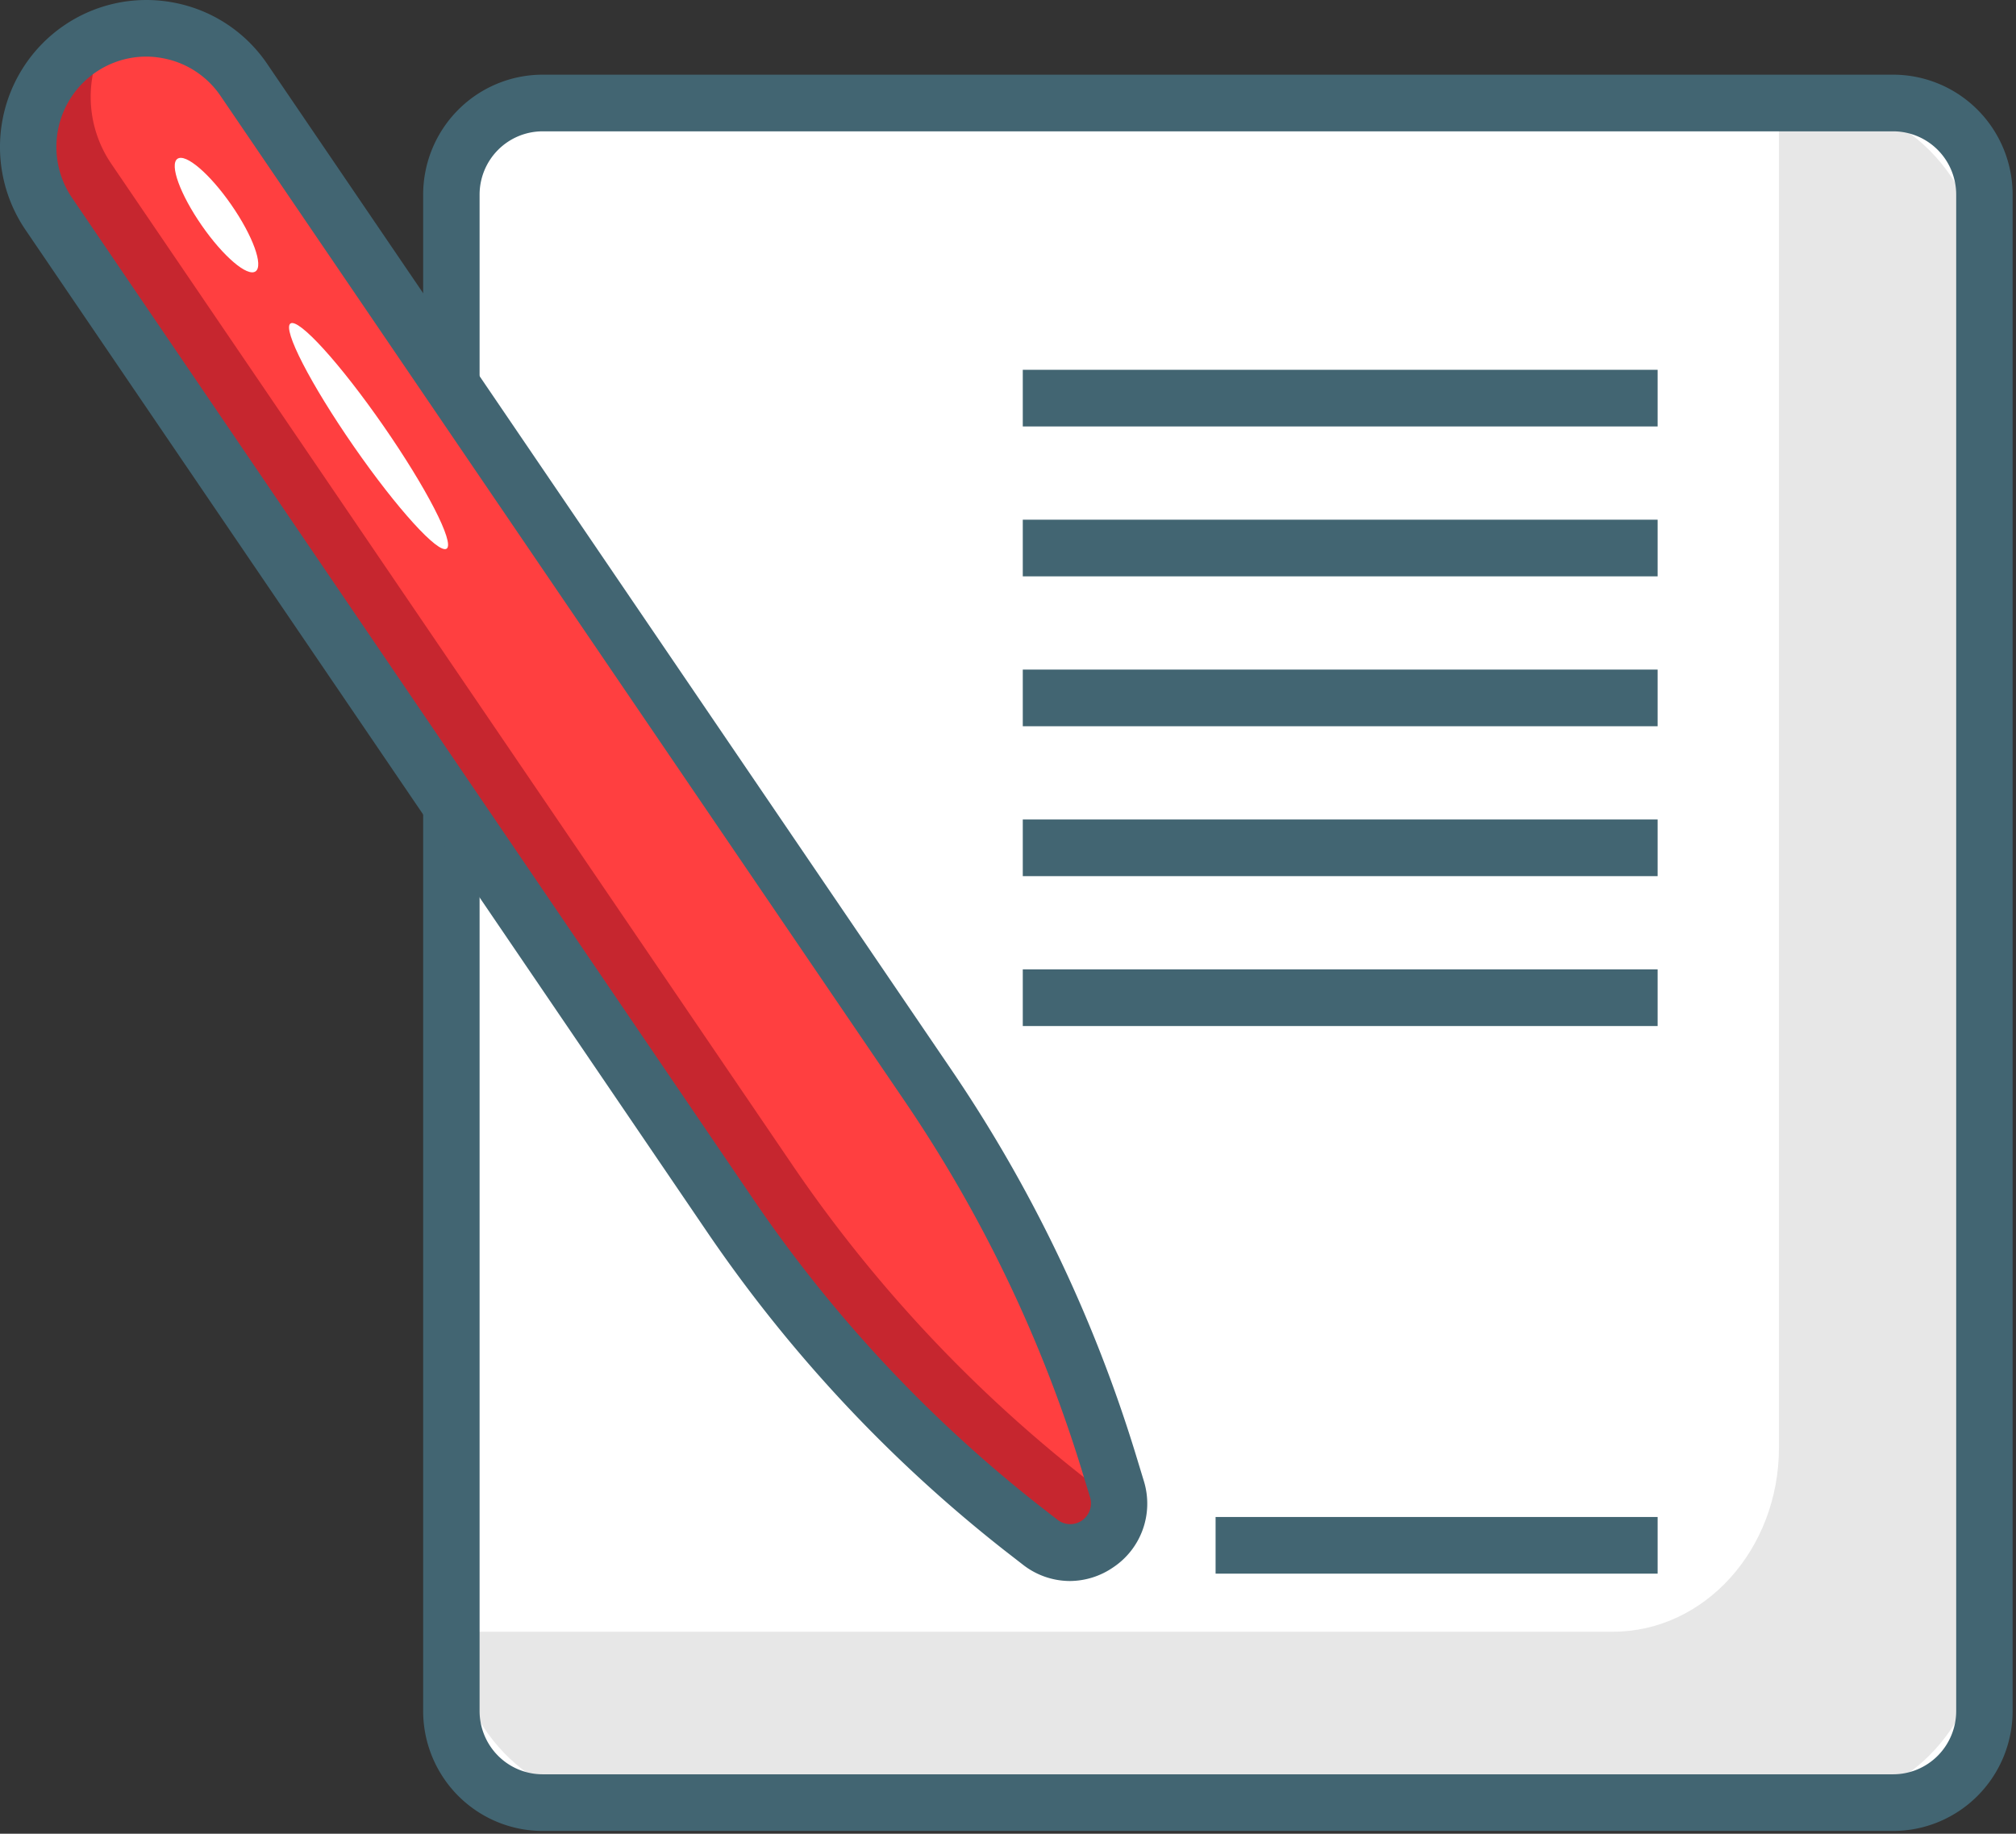
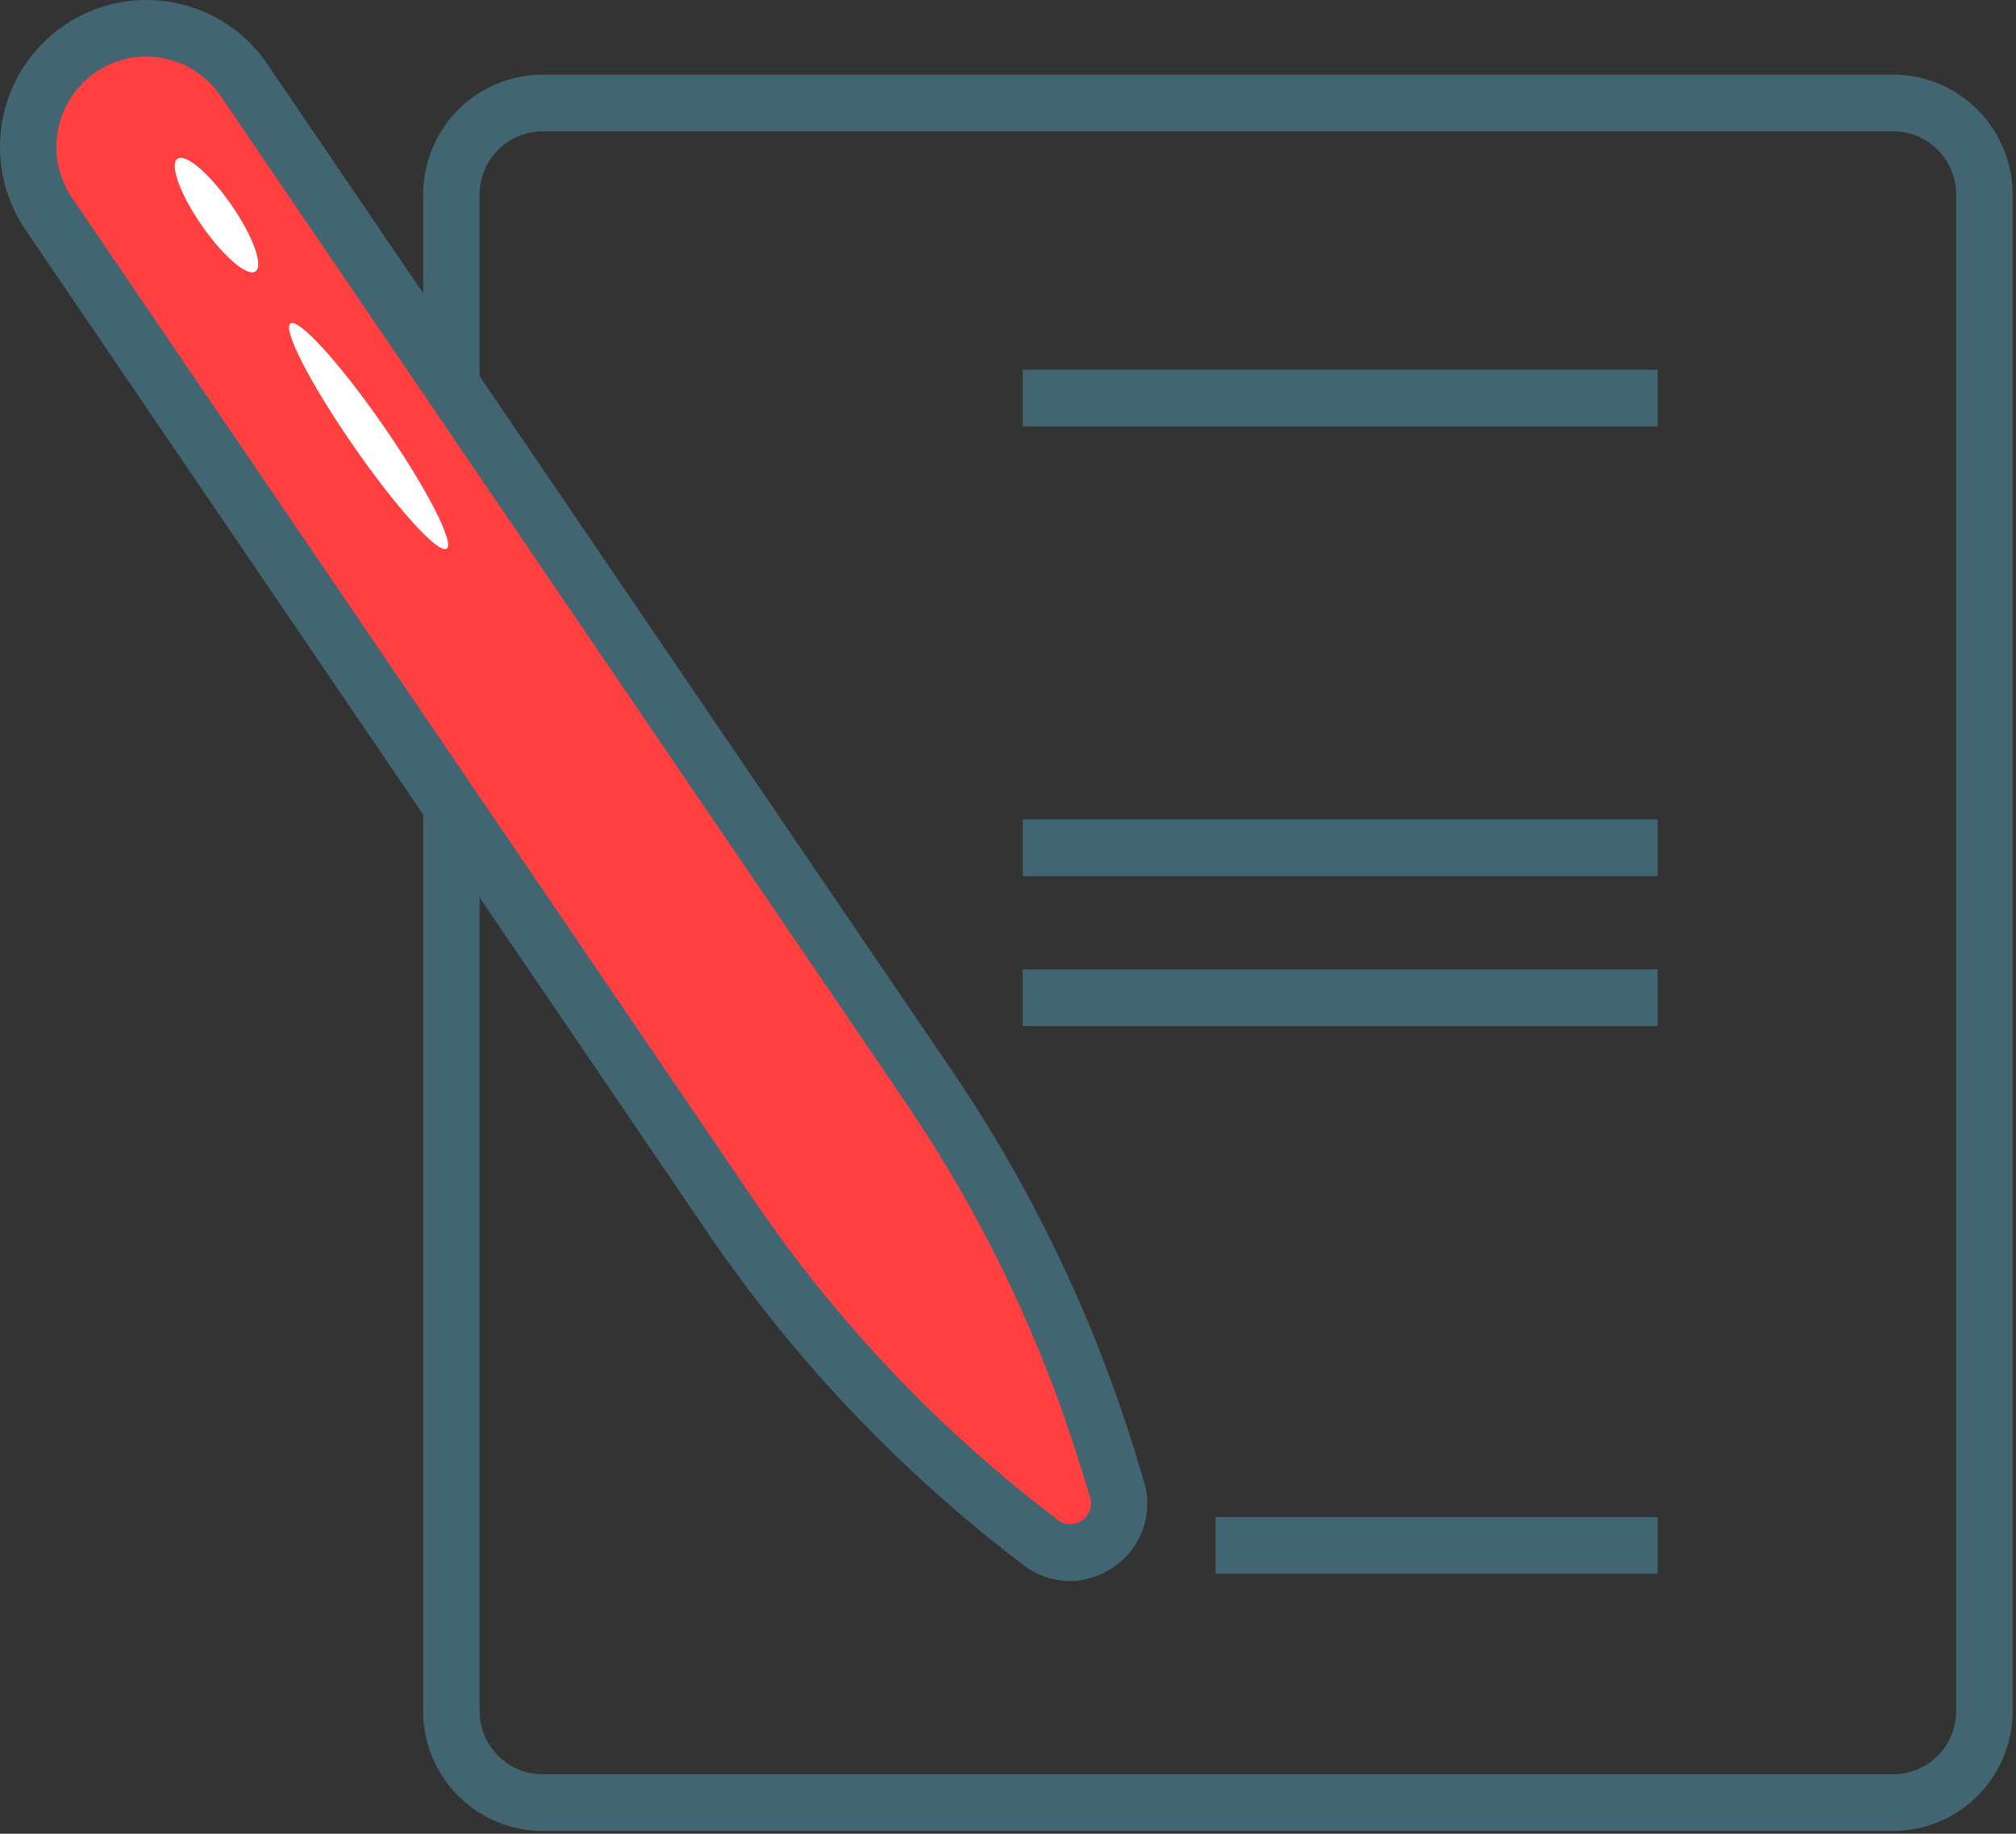
<svg xmlns="http://www.w3.org/2000/svg" xmlns:ns1="http://sodipodi.sourceforge.net/DTD/sodipodi-0.dtd" xmlns:ns2="http://www.inkscape.org/namespaces/inkscape" viewBox="0 0 112.32 102.152" version="1.1" id="svg1964" ns1:docname="3298612_document_paper_sign_signing_icon.svg" width="112.32mm" height="102.152mm">
  <rect x="0" y="0" width="112.32" height="102.152" fill="#333333" stroke="none" />
  <ns1:namedview id="namedview1966" pagecolor="#ffffff" bordercolor="#000000" borderopacity="0.25" ns2:showpageshadow="2" ns2:pageopacity="0.0" ns2:pagecheckerboard="0" ns2:deskcolor="#d1d1d1" showgrid="false" ns2:document-units="mm" />
  <defs id="defs1930">
    <style id="style1928">.cls-1{fill:#fff;}.cls-2{fill:#e7e7e7;}.cls-3{fill:#426572;}.cls-4{fill:#ff3f40;}.cls-5{fill:#c6262f;}</style>
  </defs>
  <title id="title1932" />
  <g data-name="Layer 2" id="Layer_2" transform="matrix(0.262,0,0,0.263,-0.004,-0.003)">
    <g data-name="Layer 1" id="Layer_1-2">
-       <rect class="cls-1" height="360" rx="19.39" ry="19.39" width="326" x="96.01" y="21.83" id="rect1934" />
-       <path class="cls-2" d="m 422,60.83 v 282 c 0,21.54 -15.81,39 -35.31,39 H 131.33 c -18.65,0 -33.93,-16 -35.2,-36.2 H 343 c 19.51,0 35.31,-17.46 35.31,-39 v -282 c 0,-0.95 0,-1.87 -0.11,-2.8 h 8.5 c 19.5,0 35.3,17.46 35.3,39 z" id="path1936" />
      <path class="cls-3" d="M 402.62,387.83 H 115.41 A 25.42,25.42 0 0 1 90,362.44 V 41.22 A 25.42,25.42 0 0 1 115.39,15.83 H 402.62 A 25.42,25.42 0 0 1 428,41.22 v 321.22 a 25.42,25.42 0 0 1 -25.38,25.39 z M 115.41,27.83 A 13.41,13.41 0 0 0 102,41.22 v 321.22 a 13.41,13.41 0 0 0 13.39,13.39 H 402.62 A 13.41,13.41 0 0 0 416,362.44 V 41.22 A 13.41,13.41 0 0 0 402.61,27.83 Z" id="path1938" />
      <path class="cls-4" d="m 16.77,9 v 0 a 25.13,25.13 0 0 1 34.92,6.58 l 145.42,212.91 a 295.88,295.88 0 0 1 38.52,80.06 l 1.71,5.58 a 10.41,10.41 0 0 1 -16.42,11.1 l -3.88,-3 A 295.88,295.88 0 0 1 155.09,256.12 L 10.2,43.91 A 25.13,25.13 0 0 1 16.77,9 Z" id="path1940" />
-       <path class="cls-5" d="m 236.73,317.41 a 10.41,10.41 0 0 1 -16.83,8.53 l -3.88,-3 a 295.81,295.81 0 0 1 -62,-66.11 L 9.16,44.62 A 25.14,25.14 0 0 1 23.89,6.05 25.12,25.12 0 0 0 23.68,34.7 l 144.9,212.16 a 295.81,295.81 0 0 0 62,66.11 l 3.88,3 a 10.92,10.92 0 0 0 2.27,1.44 z" id="path1942" />
      <ellipse class="cls-1" cx="78.39" cy="92.37" rx="3.83" ry="29.06" transform="rotate(-34.86,78.403,92.376)" id="ellipse1944" />
      <ellipse class="cls-1" cx="46.05" cy="45.57" rx="3.83" ry="14.53" transform="rotate(-34.86,46.054,45.566)" id="ellipse1946" />
      <path class="cls-3" d="m 227.52,334.89 a 16.32,16.32 0 0 1 -10.1,-3.55 l -3.88,-3 a 301.53,301.53 0 0 1 -63.2,-67.45 L 5.43,48.69 A 31.13,31.13 0 0 1 36.9,0.55 a 30.93,30.93 0 0 1 19.94,13 l 145.41,212.94 a 301.6,301.6 0 0 1 39.31,81.68 l 1.71,5.59 a 16.19,16.19 0 0 1 -6.54,18.24 16.41,16.41 0 0 1 -9.21,2.89 z M 31.09,12 A 19.13,19.13 0 0 0 15.34,41.92 l 144.91,212.17 a 289.54,289.54 0 0 0 60.69,64.77 l 3.88,3 a 4.41,4.41 0 0 0 7,-4.7 l -1.69,-5.5 A 289.57,289.57 0 0 0 192.39,233.23 L 46.93,20.35 A 19,19 0 0 0 34.68,12.35 19.36,19.36 0 0 0 31.09,12 Z" id="path1948" />
      <rect class="cls-3" height="12" width="94" x="258.51" y="321.33" id="rect1950" />
      <rect class="cls-3" height="12" width="135" x="217.51" y="205.34" id="rect1952" />
      <rect class="cls-3" height="12" width="135" x="217.51" y="173.59" id="rect1954" />
-       <rect class="cls-3" height="12" width="135" x="217.51" y="141.84" id="rect1956" />
-       <rect class="cls-3" height="12" width="135" x="217.51" y="110.09" id="rect1958" />
      <rect class="cls-3" height="12" width="135" x="217.51" y="78.34" id="rect1960" />
    </g>
  </g>
</svg>